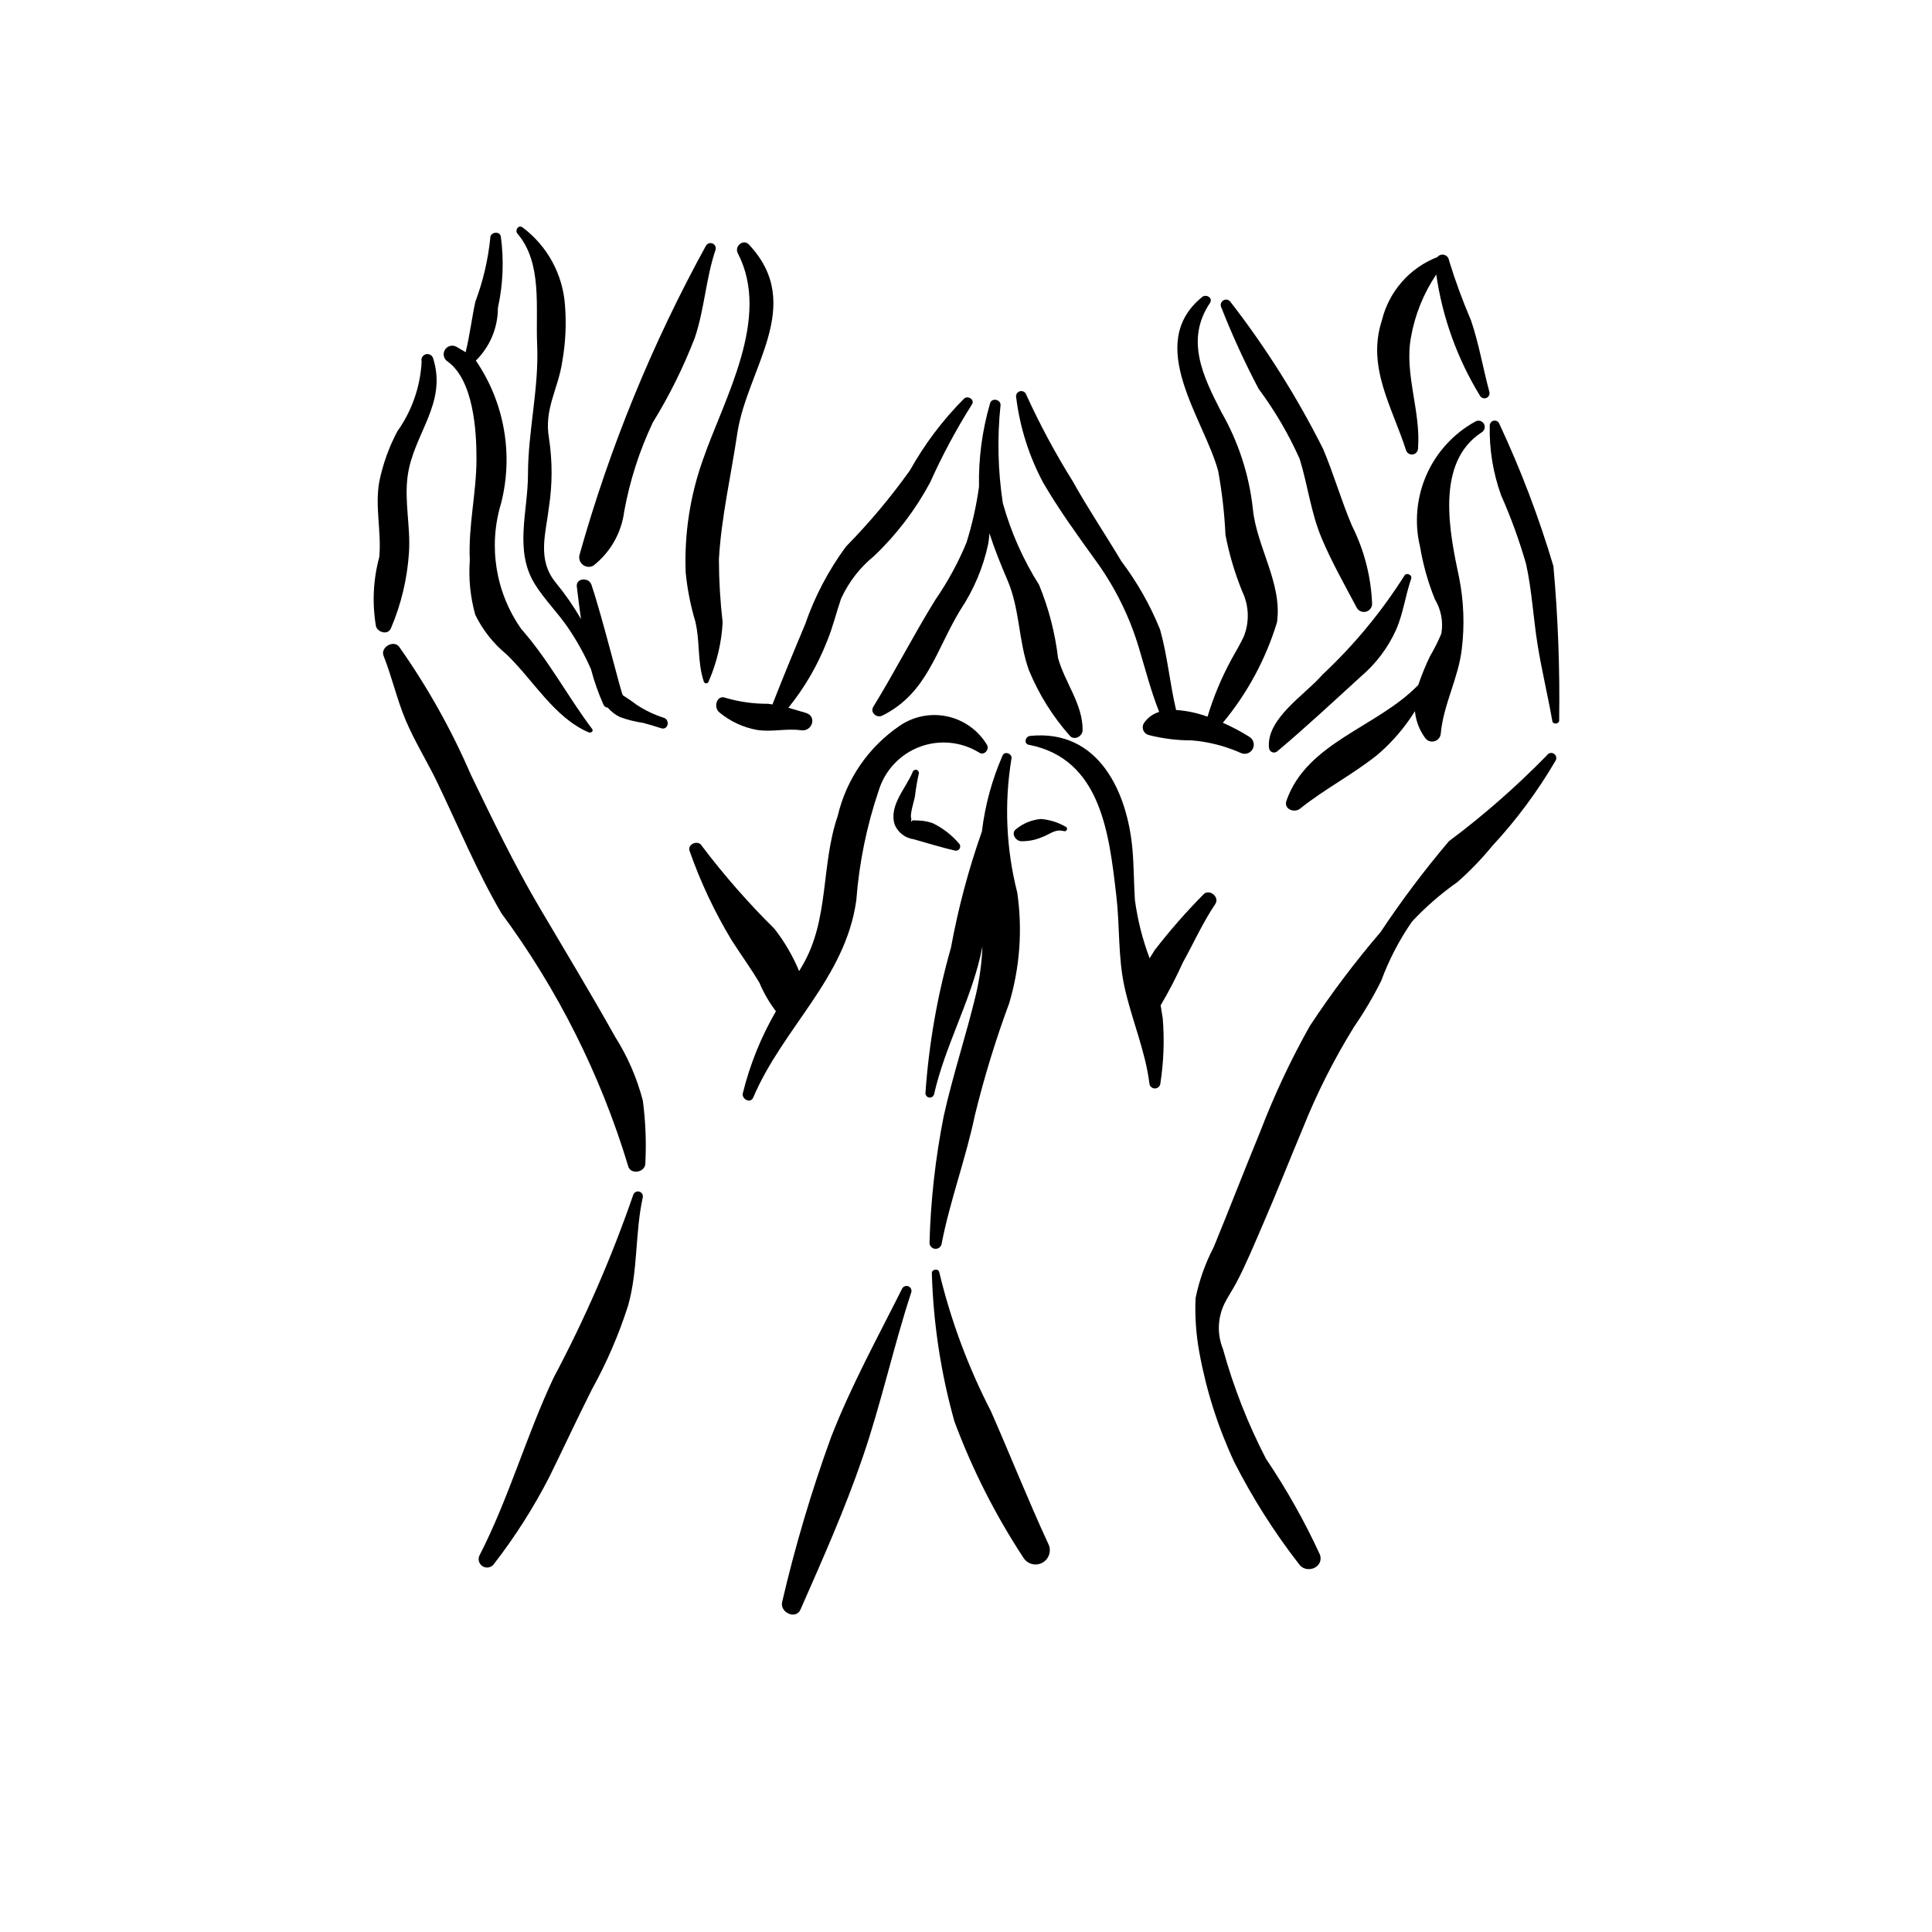
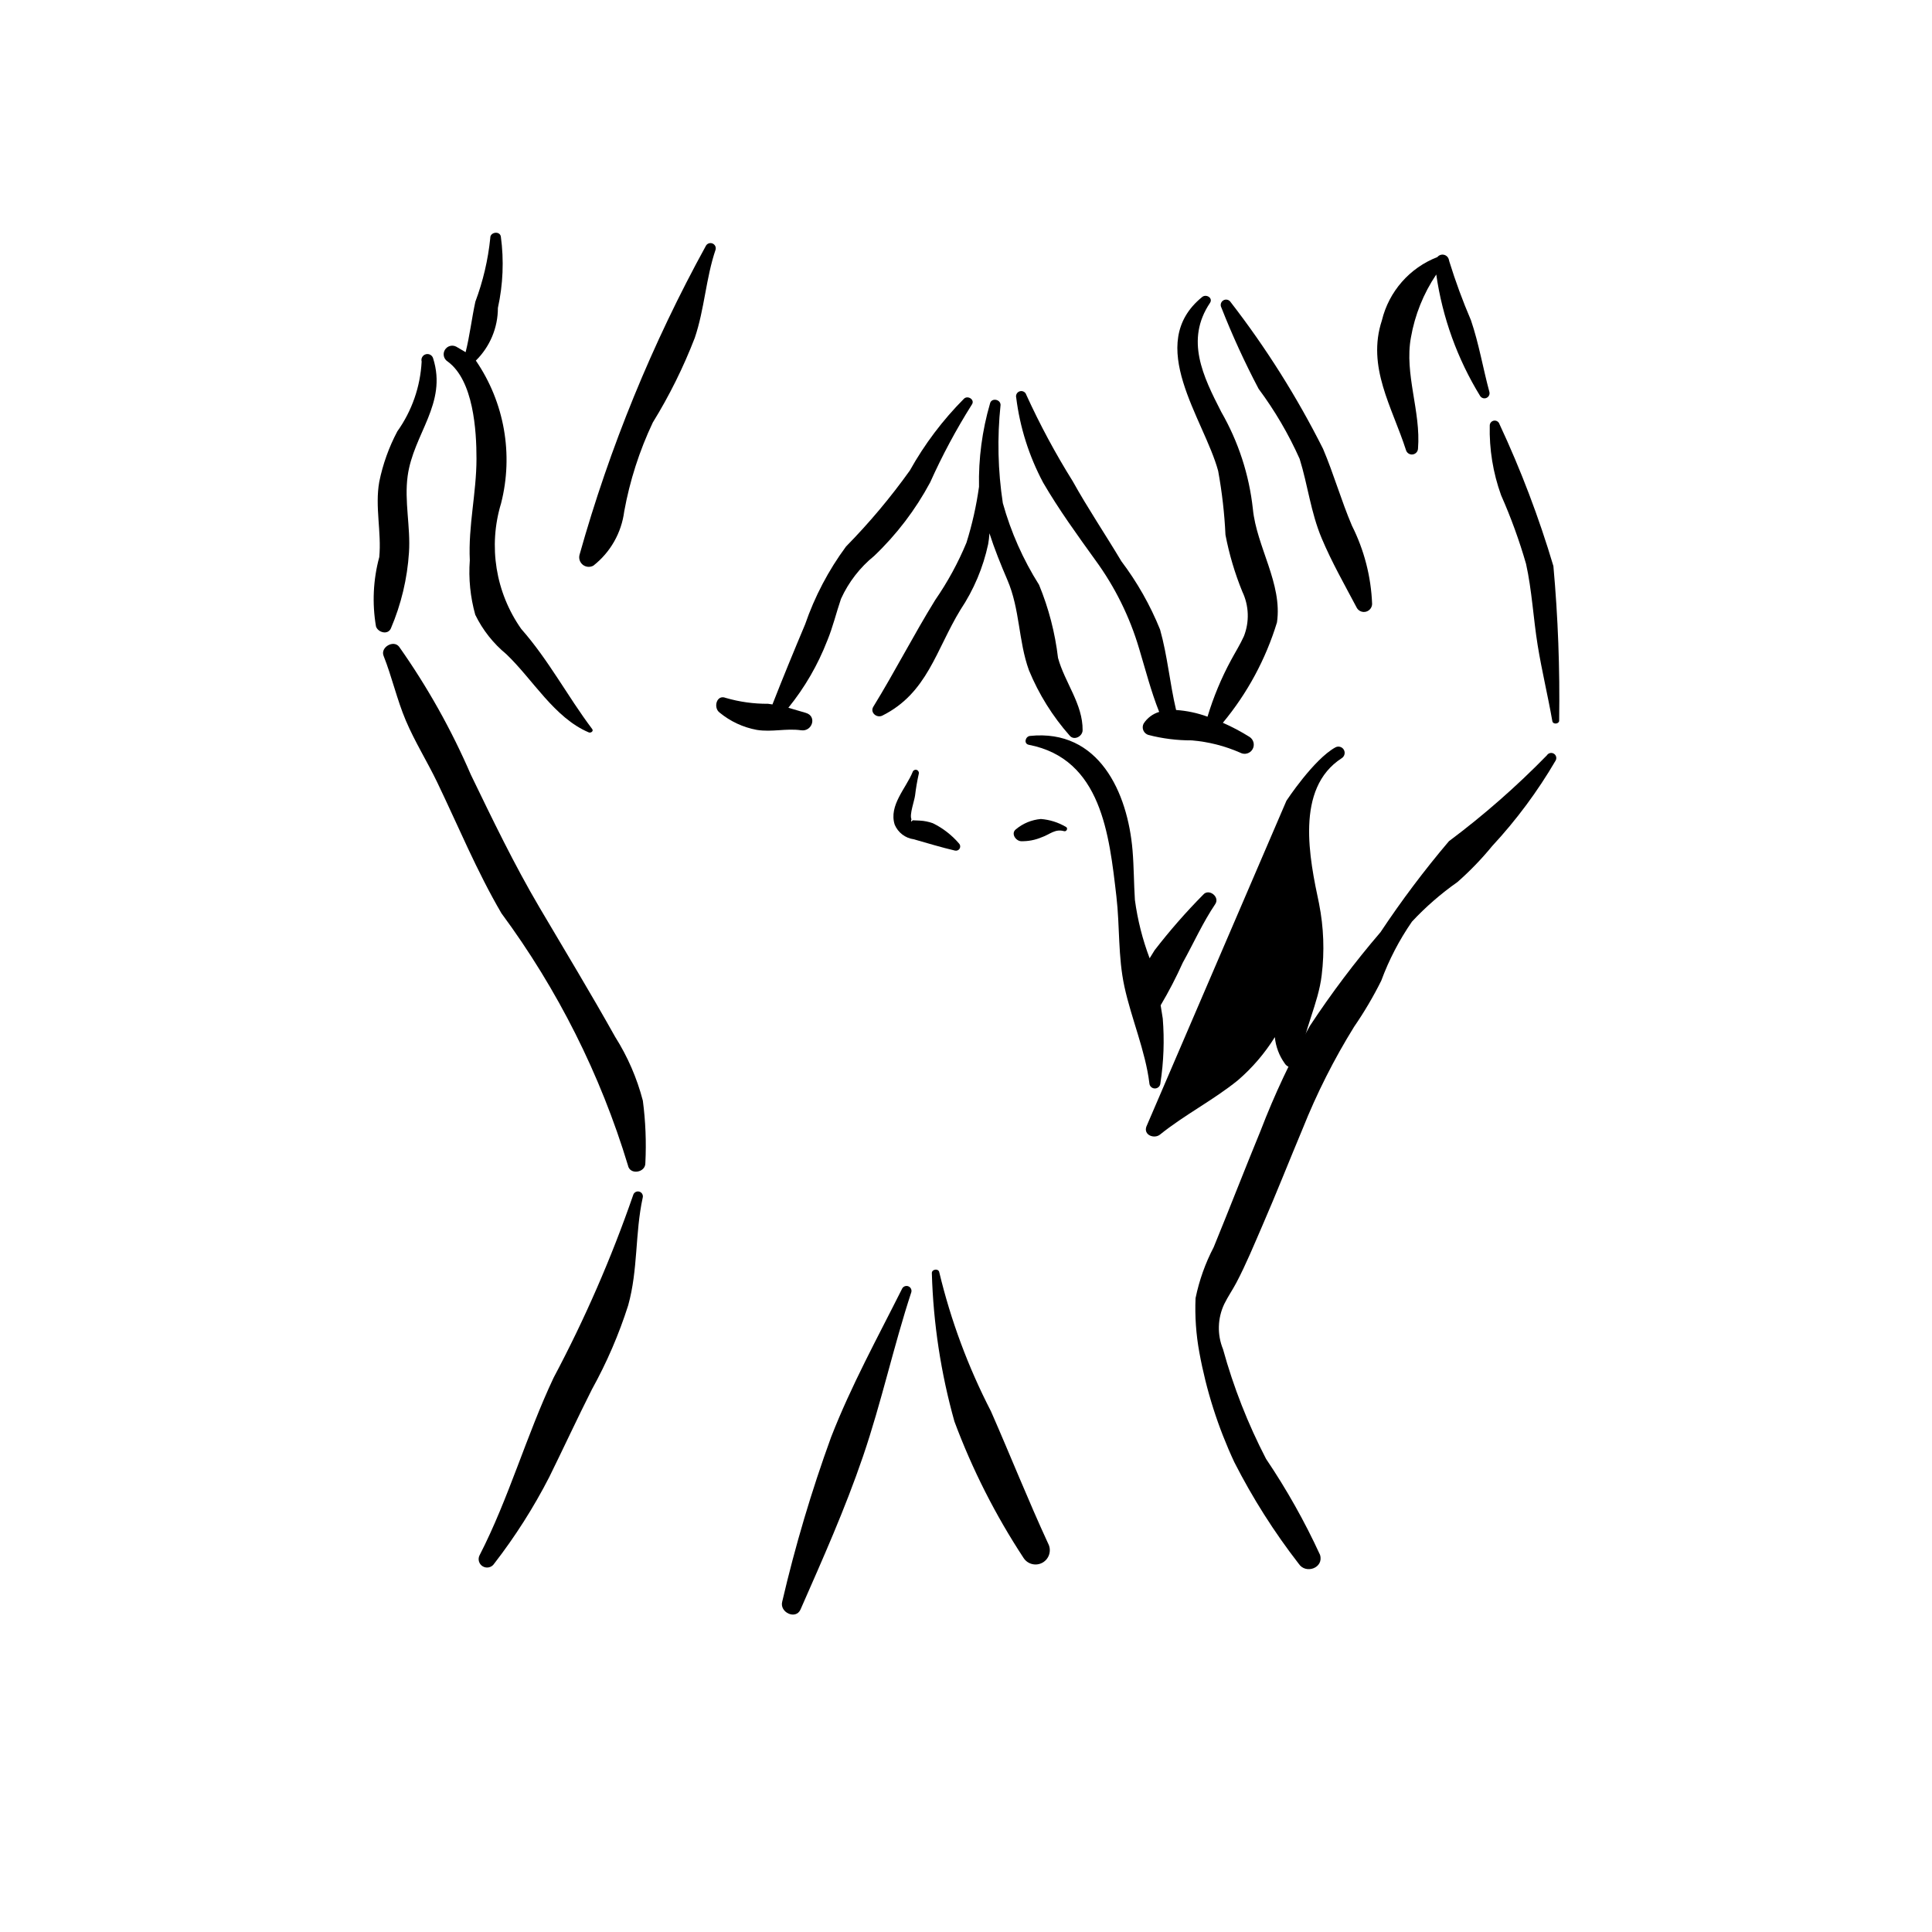
<svg xmlns="http://www.w3.org/2000/svg" fill="#000000" width="800px" height="800px" version="1.1" viewBox="144 144 512 512">
  <g>
    <path d="m416.96 339.03c18.246-1.898 25.895 14.973 27.176 30.328 0.367 4.375 0.344 8.766 0.625 13.141 0.711 5.285 2.019 10.469 3.906 15.457l1.309-2.121v-0.004c3.988-5.164 8.285-10.082 12.875-14.719 1.477-1.77 4.504 0.555 3.207 2.477-3.316 4.922-5.727 10.336-8.602 15.516v-0.004c-1.742 3.879-3.703 7.66-5.871 11.316l0.551 3.465h0.004c0.465 5.723 0.258 11.484-0.621 17.16-0.027 0.789-0.676 1.414-1.461 1.414-0.789 0-1.438-0.625-1.465-1.414-1.043-8.484-4.785-17.152-6.609-25.562-1.734-8.008-1.191-15.895-2.133-23.965-1.898-16.297-3.965-36.414-23.207-40.137-1.422-0.277-0.922-2.219 0.316-2.348z" />
-     <path d="m396.01 395.16c1.922-10.48 4.668-20.789 8.211-30.832 0.828-6.941 2.676-13.719 5.481-20.121 0.566-1.324 2.769-0.379 2.324 0.98-1.918 11.762-1.387 23.797 1.555 35.344 1.426 9.812 0.699 19.816-2.129 29.32-3.594 9.703-6.625 19.602-9.086 29.652-2.414 11.574-6.637 22.715-8.863 34.301h0.004c-0.234 0.762-0.984 1.242-1.773 1.133-0.789-0.105-1.383-0.77-1.406-1.562 0.312-11.262 1.566-22.473 3.754-33.523 2.426-10.949 5.981-21.527 8.578-32.422 0.969-4.144 1.535-8.371 1.688-12.625l-0.523 2.508c-2.922 12.602-9.434 24.082-12.301 36.734-0.168 0.539-0.703 0.883-1.266 0.809-0.562-0.074-0.988-0.547-1.008-1.113 0.902-13.062 3.168-25.992 6.762-38.582z" />
-     <path d="m330.01 368.19c5.887 7.781 12.32 15.129 19.258 21.984 2.656 3.422 4.844 7.18 6.512 11.18l0.875-1.488c7.16-12.207 4.848-26.484 9.34-39.605 2.281-9.734 8.129-18.258 16.387-23.891 3.695-2.551 8.285-3.461 12.676-2.508s8.191 3.68 10.5 7.531c0.754 1.223-0.805 2.953-2.055 2.055h-0.004c-4.731-2.918-10.547-3.484-15.75-1.535-5.207 1.953-9.215 6.207-10.859 11.52-3.207 9.441-5.211 19.254-5.965 29.199-2.906 20.668-19.434 33.688-27.324 52.246-0.691 1.629-3.102 0.426-2.746-1.156 1.879-7.621 4.832-14.934 8.773-21.723-1.766-2.32-3.231-4.852-4.363-7.539-2.297-3.867-4.957-7.519-7.379-11.305v0.004c-4.504-7.469-8.23-15.375-11.121-23.602-0.723-1.879 2.312-3.117 3.246-1.367z" />
    <path d="m392.92 481.18c3.066 12.781 7.668 25.148 13.695 36.828 5.113 11.637 9.82 23.496 15.148 35.035v-0.004c0.957 1.793 0.328 4.019-1.426 5.047-1.754 1.023-4.004 0.48-5.094-1.234-7.438-11.32-13.578-23.441-18.305-36.133-3.594-12.797-5.602-25.984-5.988-39.27-0.098-1.113 1.785-1.387 1.969-0.27z" />
    <path d="m460.84 488c0.965-4.695 2.578-9.23 4.801-13.48 4.203-10.254 8.199-20.59 12.418-30.84 3.672-9.57 8.039-18.859 13.066-27.793 5.711-8.668 11.965-16.969 18.727-24.852 5.566-8.383 11.621-16.43 18.129-24.105 9.234-6.902 17.918-14.516 25.969-22.77 0.391-0.613 1.191-0.805 1.82-0.438 0.625 0.363 0.848 1.156 0.508 1.797-4.766 8.168-10.414 15.781-16.848 22.711-2.801 3.422-5.875 6.606-9.191 9.523-4.371 3.066-8.41 6.582-12.051 10.488-3.359 4.856-6.098 10.117-8.141 15.656-2.106 4.231-4.508 8.301-7.184 12.191-5.332 8.598-9.895 17.645-13.648 27.039-3.586 8.555-6.977 17.184-10.68 25.695-2.195 5.047-4.309 10.219-6.875 15.09-1.008 1.914-2.269 3.719-3.215 5.664-1.789 3.766-1.91 8.109-0.332 11.969 2.773 10.062 6.598 19.801 11.402 29.066 5.453 8.078 10.238 16.586 14.309 25.441 1.062 3.453-3.773 5.211-5.633 2.375h-0.004c-6.527-8.418-12.246-17.438-17.078-26.934-4.328-9.262-7.441-19.043-9.27-29.102-0.871-4.746-1.207-9.574-1-14.395z" />
    <path d="m541.37 256.38c5.688 12.176 10.465 24.754 14.297 37.633 1.227 13.574 1.734 27.203 1.527 40.832 0.125 1.027-1.637 1.273-1.812 0.246-1.172-6.711-2.789-13.332-3.883-20.086-1.152-7.113-1.52-14.562-3.082-21.578-1.789-6.207-4-12.289-6.617-18.199-2.137-5.93-3.152-12.199-3-18.5 0.023-0.641 0.504-1.168 1.137-1.254 0.633-0.086 1.238 0.297 1.434 0.906z" />
-     <path d="m484.92 356.2c5.434-15.535 24.109-19.461 34.945-30.688 0.863-2.582 1.895-5.109 3.078-7.559 1.137-1.941 2.148-3.949 3.023-6.019 0.551-3.144-0.055-6.379-1.699-9.109-1.812-4.465-3.129-9.117-3.926-13.871-1.551-6.387-0.953-13.113 1.703-19.129s7.223-10.988 12.988-14.145c0.789-0.418 1.766-0.145 2.215 0.625 0.449 0.77 0.211 1.758-0.539 2.238-12.473 8.039-8.531 26.715-6.012 38.598l-0.004-0.004c1.234 6.238 1.469 12.629 0.691 18.938-0.895 7.606-4.844 14.617-5.555 22.23-0.035 1.008-0.719 1.871-1.691 2.137-0.973 0.262-2-0.137-2.539-0.988-1.477-2.055-2.383-4.465-2.629-6.981-2.664 4.285-5.965 8.137-9.789 11.43-6.508 5.277-14.145 9.156-20.648 14.402-1.512 1.207-4.398 0.141-3.613-2.106z" />
+     <path d="m484.92 356.2s7.223-10.988 12.988-14.145c0.789-0.418 1.766-0.145 2.215 0.625 0.449 0.77 0.211 1.758-0.539 2.238-12.473 8.039-8.531 26.715-6.012 38.598l-0.004-0.004c1.234 6.238 1.469 12.629 0.691 18.938-0.895 7.606-4.844 14.617-5.555 22.23-0.035 1.008-0.719 1.871-1.691 2.137-0.973 0.262-2-0.137-2.539-0.988-1.477-2.055-2.383-4.465-2.629-6.981-2.664 4.285-5.965 8.137-9.789 11.43-6.508 5.277-14.145 9.156-20.648 14.402-1.512 1.207-4.398 0.141-3.613-2.106z" />
    <path d="m510.22 228.89c1.859-7.656 7.352-13.914 14.695-16.758 0.41-0.512 1.07-0.75 1.715-0.617 0.641 0.133 1.152 0.613 1.32 1.246l0.082 0.316 0.051 0.215 0.004 0.004c1.637 5.285 3.547 10.484 5.731 15.574 2.117 6.207 3.18 12.699 4.891 19.02 0.156 0.645-0.18 1.309-0.793 1.566-0.613 0.262-1.32 0.035-1.672-0.527-6.027-9.824-9.984-20.777-11.621-32.184-3.391 5.039-5.68 10.734-6.719 16.719-1.77 9.652 2.68 19.59 1.883 29.41-0.027 0.793-0.621 1.453-1.41 1.559-0.785 0.109-1.535-0.371-1.77-1.129-3.656-11.426-10.465-22.035-6.387-34.414z" />
-     <path d="m494.46 322.8c8.305-7.777 15.59-16.574 21.684-26.184 0.477-1.023 2.203-0.301 1.832 0.773-1.551 4.484-2.082 9.09-3.992 13.512l-0.004-0.004c-2.16 4.781-5.359 9.02-9.363 12.414-7.316 6.672-14.527 13.406-22.086 19.762h0.004c-0.383 0.355-0.938 0.453-1.418 0.254-0.48-0.199-0.801-0.66-0.82-1.184-0.758-7.75 9.754-14.172 14.164-19.344z" />
    <path d="m470.14 224.07c9.395 12.141 17.594 25.16 24.484 38.879 2.832 6.668 4.797 13.645 7.633 20.309h-0.004c3.262 6.469 5.094 13.562 5.371 20.801-0.027 0.961-0.68 1.789-1.605 2.039-0.926 0.254-1.906-0.133-2.414-0.949-3.215-6.086-6.688-12.168-9.352-18.516-2.902-6.922-3.652-14.02-5.844-21.059h-0.004c-2.93-6.555-6.574-12.77-10.859-18.531-3.684-6.992-6.981-14.184-9.871-21.539-0.367-0.68-0.133-1.523 0.535-1.914 0.668-0.387 1.52-0.176 1.93 0.48z" />
    <path d="m415.99 248.66c3.598 7.883 7.703 15.523 12.293 22.871 4.016 7.223 8.641 14.082 12.875 21.176h-0.004c4.207 5.57 7.664 11.664 10.277 18.129 1.973 7 2.574 14.266 4.246 21.316l0.004 0.004c2.844 0.195 5.648 0.793 8.324 1.773 1.566-5.203 3.66-10.234 6.246-15.012 1.117-2.082 2.445-4.188 3.41-6.348 1.484-3.809 1.332-8.062-0.422-11.754-1.988-4.863-3.488-9.914-4.477-15.074-0.266-5.68-0.914-11.336-1.934-16.93-3.715-13.754-19.613-33.629-4.238-46.109 1.062-0.863 2.953 0.25 2.059 1.586-6.57 9.793-1.855 19.406 3 28.879 4.539 7.898 7.391 16.652 8.375 25.707 0.977 10.012 7.883 19.832 6.387 30.062v0.004c-2.969 9.73-7.844 18.773-14.344 26.602 2.441 1.074 4.805 2.324 7.066 3.742 1.105 0.699 1.461 2.148 0.801 3.281-0.66 1.129-2.098 1.531-3.25 0.91-4.07-1.793-8.406-2.898-12.84-3.269-3.879 0.016-7.746-0.469-11.504-1.438-0.613-0.184-1.113-0.637-1.352-1.23-0.242-0.594-0.203-1.266 0.109-1.824 0.965-1.469 2.414-2.547 4.098-3.051-2.176-5.469-3.606-11.109-5.316-16.781v0.004c-2.488-8.43-6.414-16.367-11.605-23.461-4.828-6.711-9.684-13.402-13.848-20.555h0.004c-3.727-6.996-6.141-14.613-7.121-22.48-0.203-0.738 0.234-1.5 0.973-1.703 0.742-0.203 1.504 0.234 1.707 0.973z" />
    <path d="m375.45 331.27c5.703-9.27 10.672-19.012 16.398-28.277 3.285-4.754 6.059-9.84 8.273-15.176 1.52-4.84 2.629-9.797 3.328-14.82-0.152-7.453 0.828-14.883 2.91-22.039 0.324-1.598 2.805-1.203 2.801 0.379h-0.004c-0.91 8.652-0.707 17.391 0.605 25.996 2.129 7.648 5.363 14.945 9.602 21.66 2.551 6.191 4.242 12.703 5.023 19.352 1.77 6.508 6.609 12.27 6.516 19.191-0.023 1.613-2.262 2.809-3.418 1.418h-0.004c-4.539-5.133-8.188-10.984-10.797-17.32-2.832-7.816-2.352-16.113-5.715-23.941-1.758-4.094-3.41-8.18-4.758-12.375v0.004c-0.051 0.969-0.164 1.938-0.34 2.894-1.328 6.203-3.82 12.102-7.344 17.383-6.481 10.621-8.77 22.098-20.703 28.047-1.477 0.73-3.336-0.816-2.375-2.375z" />
    <path d="m336.33 328.95c3.641 1.059 7.418 1.586 11.211 1.559l1.164 0.172c2.777-7.09 5.703-14.195 8.648-21.195v0.004c2.547-7.398 6.207-14.367 10.855-20.66 6.152-6.262 11.805-12.996 16.906-20.137 3.898-6.977 8.73-13.387 14.371-19.051 1.039-0.953 2.961 0.316 2.059 1.586l-0.004 0.004c-4.16 6.602-7.848 13.488-11.039 20.609-3.879 7.238-8.883 13.812-14.828 19.477-3.777 3.059-6.793 6.957-8.801 11.383-1.262 3.695-2.148 7.477-3.648 11.105h-0.004c-2.488 6.418-5.961 12.41-10.297 17.758l4.637 1.359c3.035 0.887 1.691 5.039-1.27 4.606-3.894-0.562-7.762 0.547-11.727-0.102h-0.004c-3.629-0.668-7.027-2.25-9.875-4.602-1.715-1.293-0.789-4.863 1.645-3.875z" />
-     <path d="m330.31 265.75c5.566-16.105 18.137-37.5 9.211-54.637-0.957-1.836 1.438-3.914 2.965-2.289 15.082 16.059-0.562 32.867-3.109 50.117-1.625 11.012-4.238 22.168-4.856 33.285v0.008c0.012 5.57 0.344 11.141 0.988 16.676-0.285 5.422-1.547 10.746-3.731 15.719-0.086 0.277-0.34 0.465-0.629 0.465-0.293 0-0.547-0.188-0.633-0.465-1.766-5.301-0.957-10.578-2.262-15.977h-0.004c-1.25-4.203-2.102-8.512-2.531-12.875-0.41-10.211 1.148-20.402 4.59-30.027z" />
    <path d="m297.57 291.07c8.008-28.523 19.262-56.035 33.539-81.996 0.363-0.578 1.094-0.809 1.723-0.543 0.633 0.266 0.977 0.949 0.812 1.613-2.582 7.598-2.938 15.766-5.519 23.387-3.012 7.805-6.738 15.32-11.129 22.441-3.543 7.484-6.09 15.402-7.57 23.547-0.73 5.684-3.664 10.848-8.176 14.383-0.883 0.488-1.969 0.406-2.769-0.207-0.797-0.617-1.156-1.648-0.91-2.625z" />
-     <path d="m282.44 204.23c6.551 4.883 10.664 12.363 11.277 20.508 0.41 5.004 0.176 10.039-0.695 14.98-1.066 7.414-4.926 12.668-3.516 20.527l-0.004-0.004c0.91 6.031 0.898 12.16-0.031 18.188-0.852 7.223-3.215 13.852 1.863 20.051h0.004c2.469 3.004 4.688 6.203 6.633 9.57-0.418-2.902-0.773-5.793-1.109-8.609-0.273-2.309 3.188-2.5 3.859-0.523 2.973 8.742 7.934 29.059 8.344 29.336 1.148 0.773 2.301 1.484 3.383 2.34l0.004 0.004c2.32 1.574 4.859 2.801 7.535 3.644 1.656 0.668 1.035 3.312-0.758 2.75-1.566-0.492-3.156-1-4.746-1.41v-0.004c-2.121-0.305-4.199-0.824-6.211-1.559-1.223-0.605-2.316-1.453-3.207-2.484-0.516-0.027-0.969-0.355-1.16-0.836-1.34-3.012-2.438-6.125-3.273-9.316-1.695-3.883-3.754-7.598-6.148-11.098-2.684-3.93-6.137-7.34-8.664-11.359-5.641-8.953-1.914-19.25-1.898-29.211 0.016-11.648 2.957-22.82 2.426-34.531-0.434-9.578 1.441-21.492-5.211-29.262-0.75-0.875 0.215-2.406 1.305-1.691z" />
    <path d="m264.96 235.9 2.434 1.434c1.109-4.422 1.613-8.93 2.582-13.387 2.039-5.43 3.367-11.098 3.953-16.867-0.086-1.582 2.527-1.977 2.801-0.379 0.852 6.293 0.586 12.691-0.781 18.895 0.004 5.25-2.102 10.281-5.844 13.965 7.57 11.062 10.004 24.848 6.684 37.836-3.441 11.324-1.465 23.605 5.348 33.285 7.312 8.305 12.176 17.723 18.797 26.516 0.449 0.594-0.383 1.113-0.898 0.898-9.156-3.875-14.805-14.02-21.844-20.719h0.004c-3.469-2.852-6.281-6.414-8.246-10.453-1.312-4.691-1.805-9.578-1.445-14.438-0.434-9.191 1.754-17.758 1.77-26.875 0.012-7.523-0.801-20.789-7.613-25.785-1.055-0.648-1.402-2.019-0.773-3.09 0.625-1.07 1.992-1.441 3.074-0.836z" />
    <path d="m244.51 291.64c0.625-6.648-1.188-13.344 0-19.965 0.945-4.656 2.555-9.152 4.781-13.352 3.867-5.426 6.106-11.844 6.449-18.496-0.23-0.844 0.262-1.715 1.105-1.945 0.844-0.234 1.715 0.262 1.945 1.102 3.785 12.012-5.238 19.984-6.758 31.172-0.914 6.707 0.801 13.523 0.352 20.246-0.445 6.934-2.066 13.738-4.797 20.129-0.797 1.824-3.426 1.074-3.945-0.516-1.047-6.117-0.75-12.387 0.867-18.375z" />
    <path d="m249.77 315.39c7.484 10.609 13.852 21.965 18.996 33.883 5.777 11.934 11.465 23.777 18.203 35.215 6.727 11.418 13.594 22.738 20.062 34.305l0.004 0.004c3.297 5.215 5.766 10.906 7.324 16.879 0.723 5.473 0.945 11.004 0.668 16.523 0.07 2.59-4.133 3.273-4.617 0.625-7.277-24.02-18.617-46.613-33.527-66.801-6.562-11.234-11.387-22.988-17.008-34.684-2.652-5.516-5.953-10.781-8.336-16.41-2.359-5.574-3.66-11.52-5.891-17.141-0.887-2.238 2.633-4.312 4.121-2.398z" />
    <path d="m271.11 556.13c7.715-15.027 12.379-31.711 19.605-47.027 8.273-15.562 15.32-31.742 21.082-48.398 0.191-0.695 0.914-1.105 1.613-0.914 0.695 0.191 1.105 0.914 0.914 1.613-2.062 9.484-1.199 19.039-3.852 28.539-2.461 7.711-5.676 15.164-9.598 22.242-3.887 7.707-7.516 15.547-11.332 23.293-4.144 8.066-9.023 15.734-14.574 22.906-0.645 1.012-1.977 1.332-3.012 0.727-1.039-0.605-1.41-1.922-0.848-2.981z" />
    <path d="m351.29 568.48c3.441-14.789 7.769-29.359 12.961-43.629 5.34-13.703 12.309-26.344 18.871-39.445v0.004c0.344-0.547 1.031-0.766 1.629-0.516 0.594 0.25 0.918 0.895 0.766 1.52-4.715 14.359-7.91 29.199-12.809 43.539-4.777 13.988-10.637 27.09-16.559 40.57-1.238 2.828-5.59 0.785-4.859-2.043z" />
    <path d="m385.86 348.58c0.137-0.434 0.594-0.68 1.031-0.559 0.438 0.121 0.703 0.566 0.602 1.008-0.43 1.914-0.758 3.844-0.992 5.789-0.172 1.375-1.531 5.09-0.961 6.269-0.188 0.707-0.078 0.805 0.336 0.301l1.883 0.078 0.004 0.004c1.176 0.059 2.336 0.293 3.445 0.691 2.66 1.301 5.023 3.133 6.949 5.383 0.344 0.363 0.41 0.906 0.156 1.34-0.25 0.43-0.758 0.645-1.242 0.527-3.644-0.848-7.312-1.973-10.918-2.996-2.242-0.305-4.16-1.77-5.043-3.852-1.645-5.094 3.019-9.688 4.75-13.984z" />
    <path d="m413.23 363.77c1.871-1.566 4.18-2.516 6.609-2.727 2.344 0.184 4.617 0.898 6.641 2.098 0.641 0.301 0.184 1.309-0.477 1.129-2.414-0.684-3.781 0.863-5.914 1.605v-0.004c-1.754 0.754-3.648 1.113-5.555 1.055-1.391-0.117-2.695-2.07-1.305-3.156z" />
  </g>
</svg>